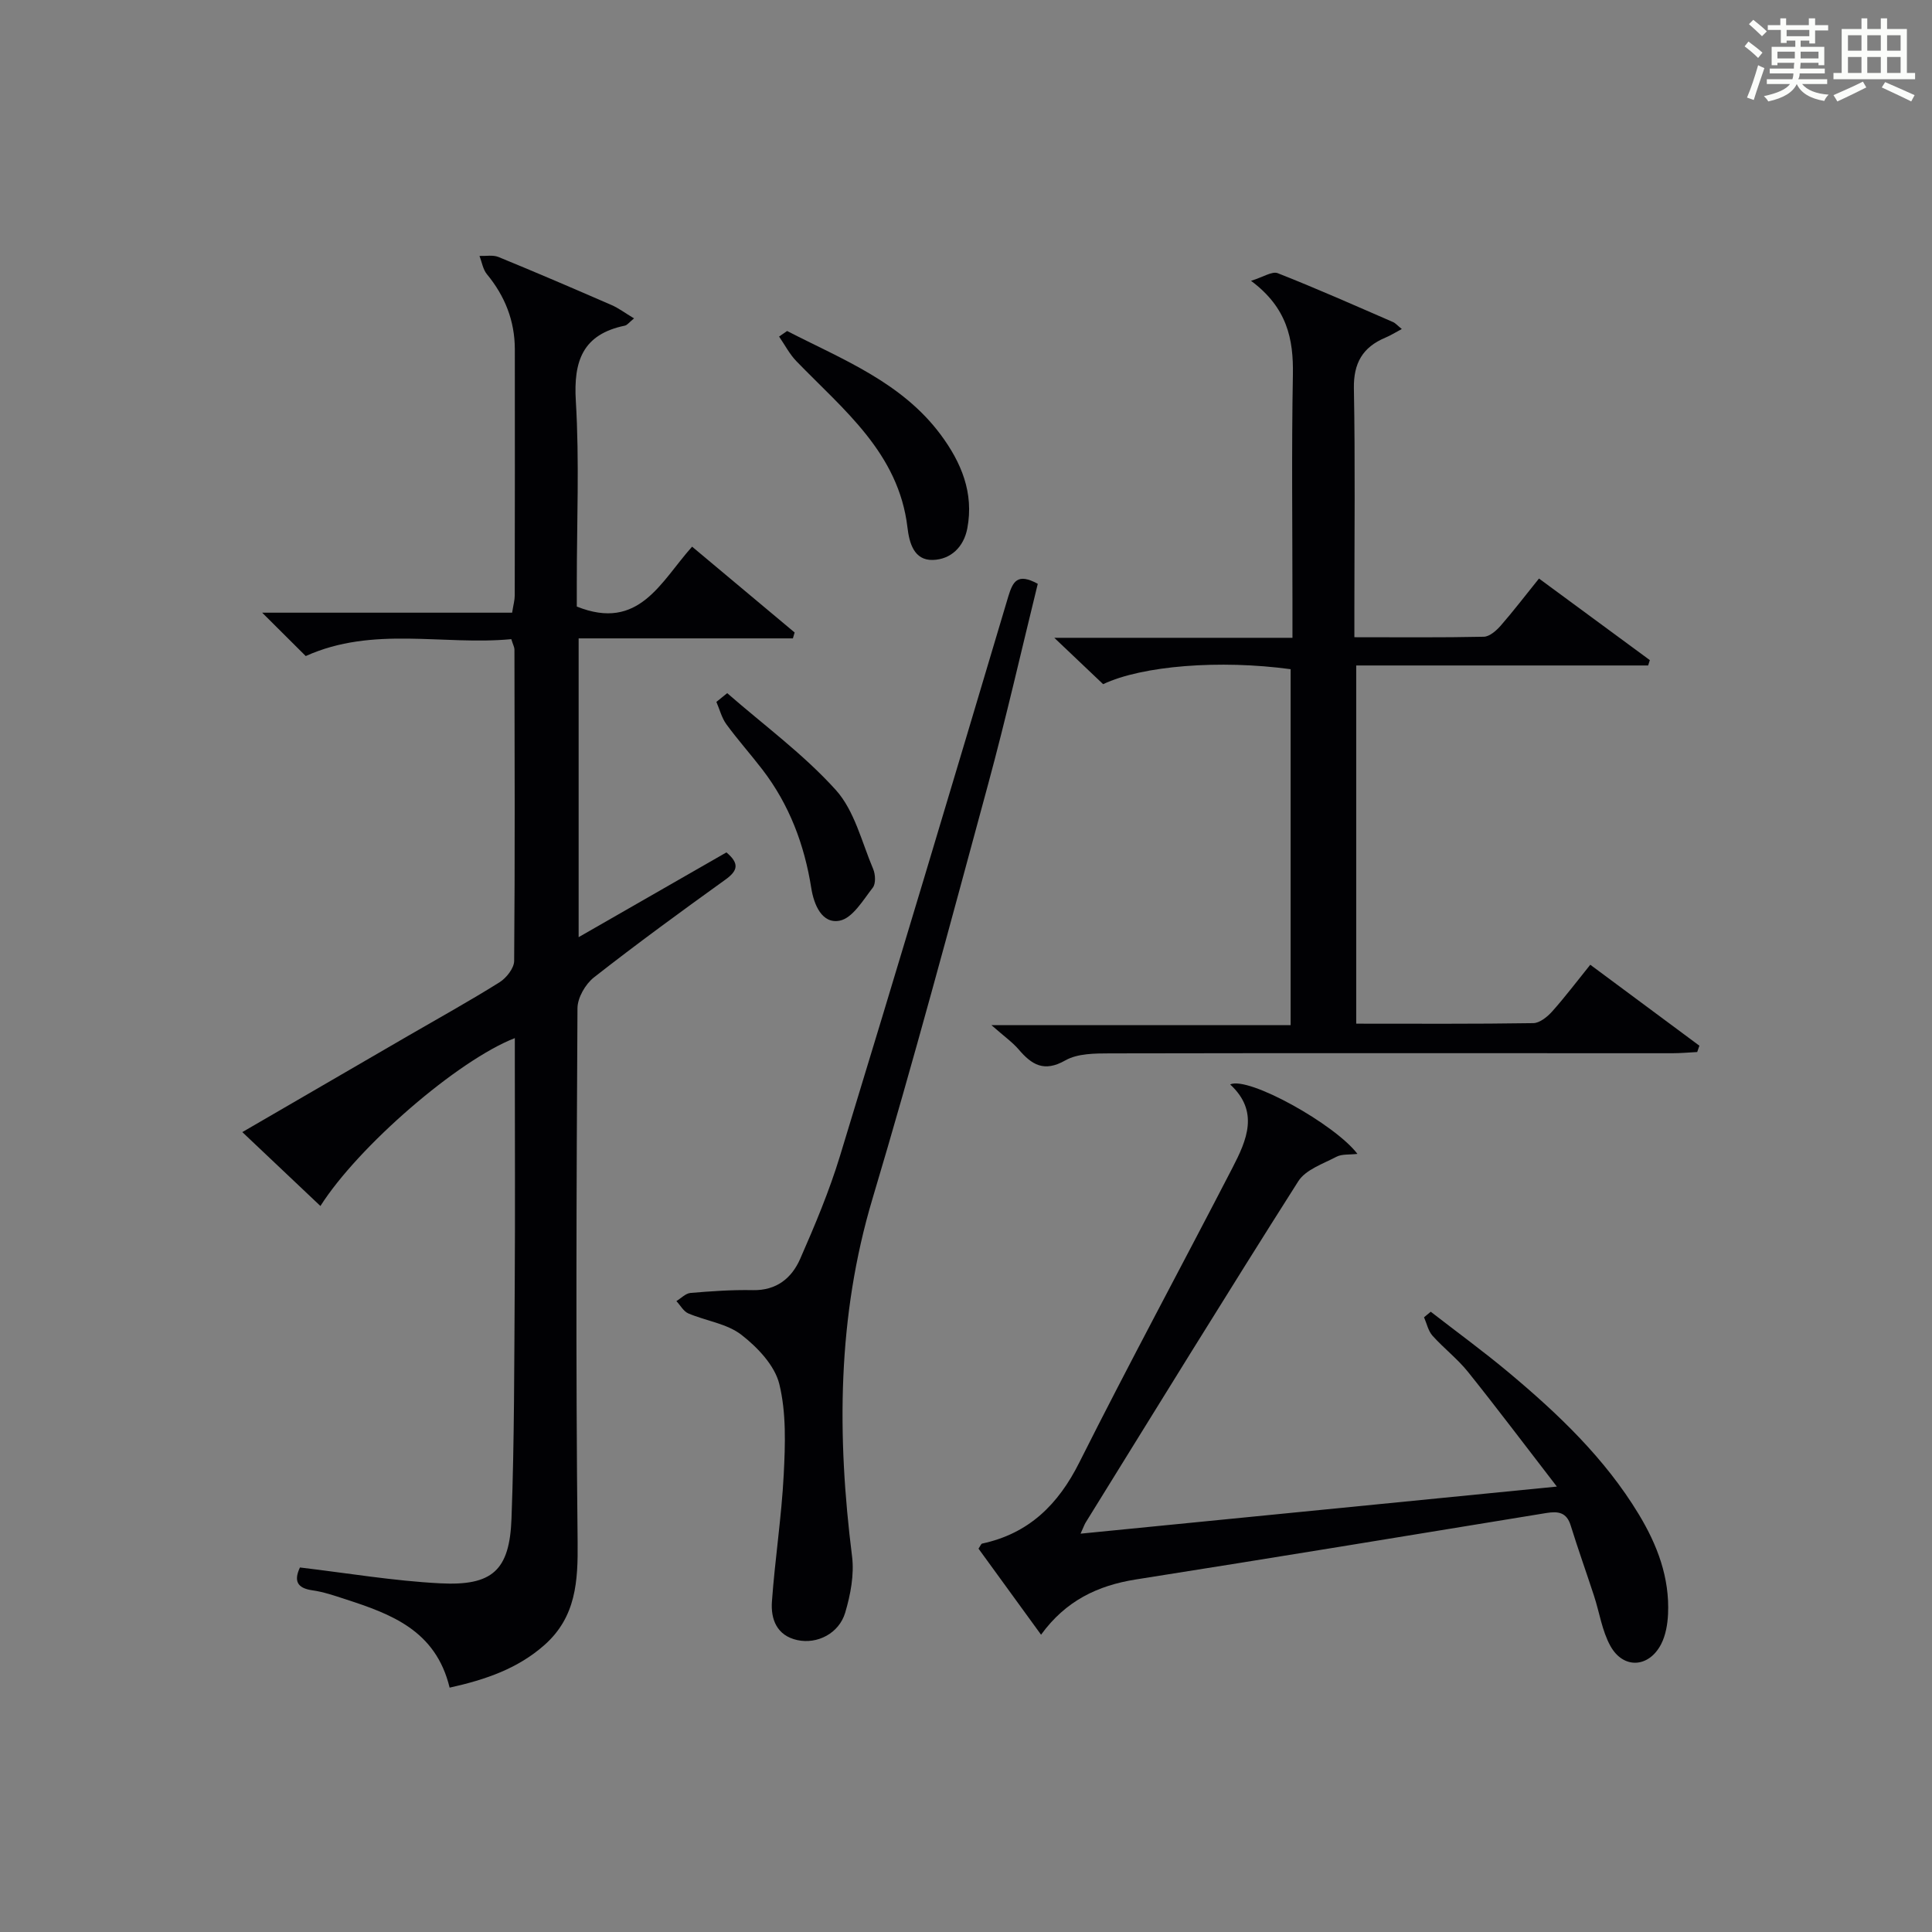
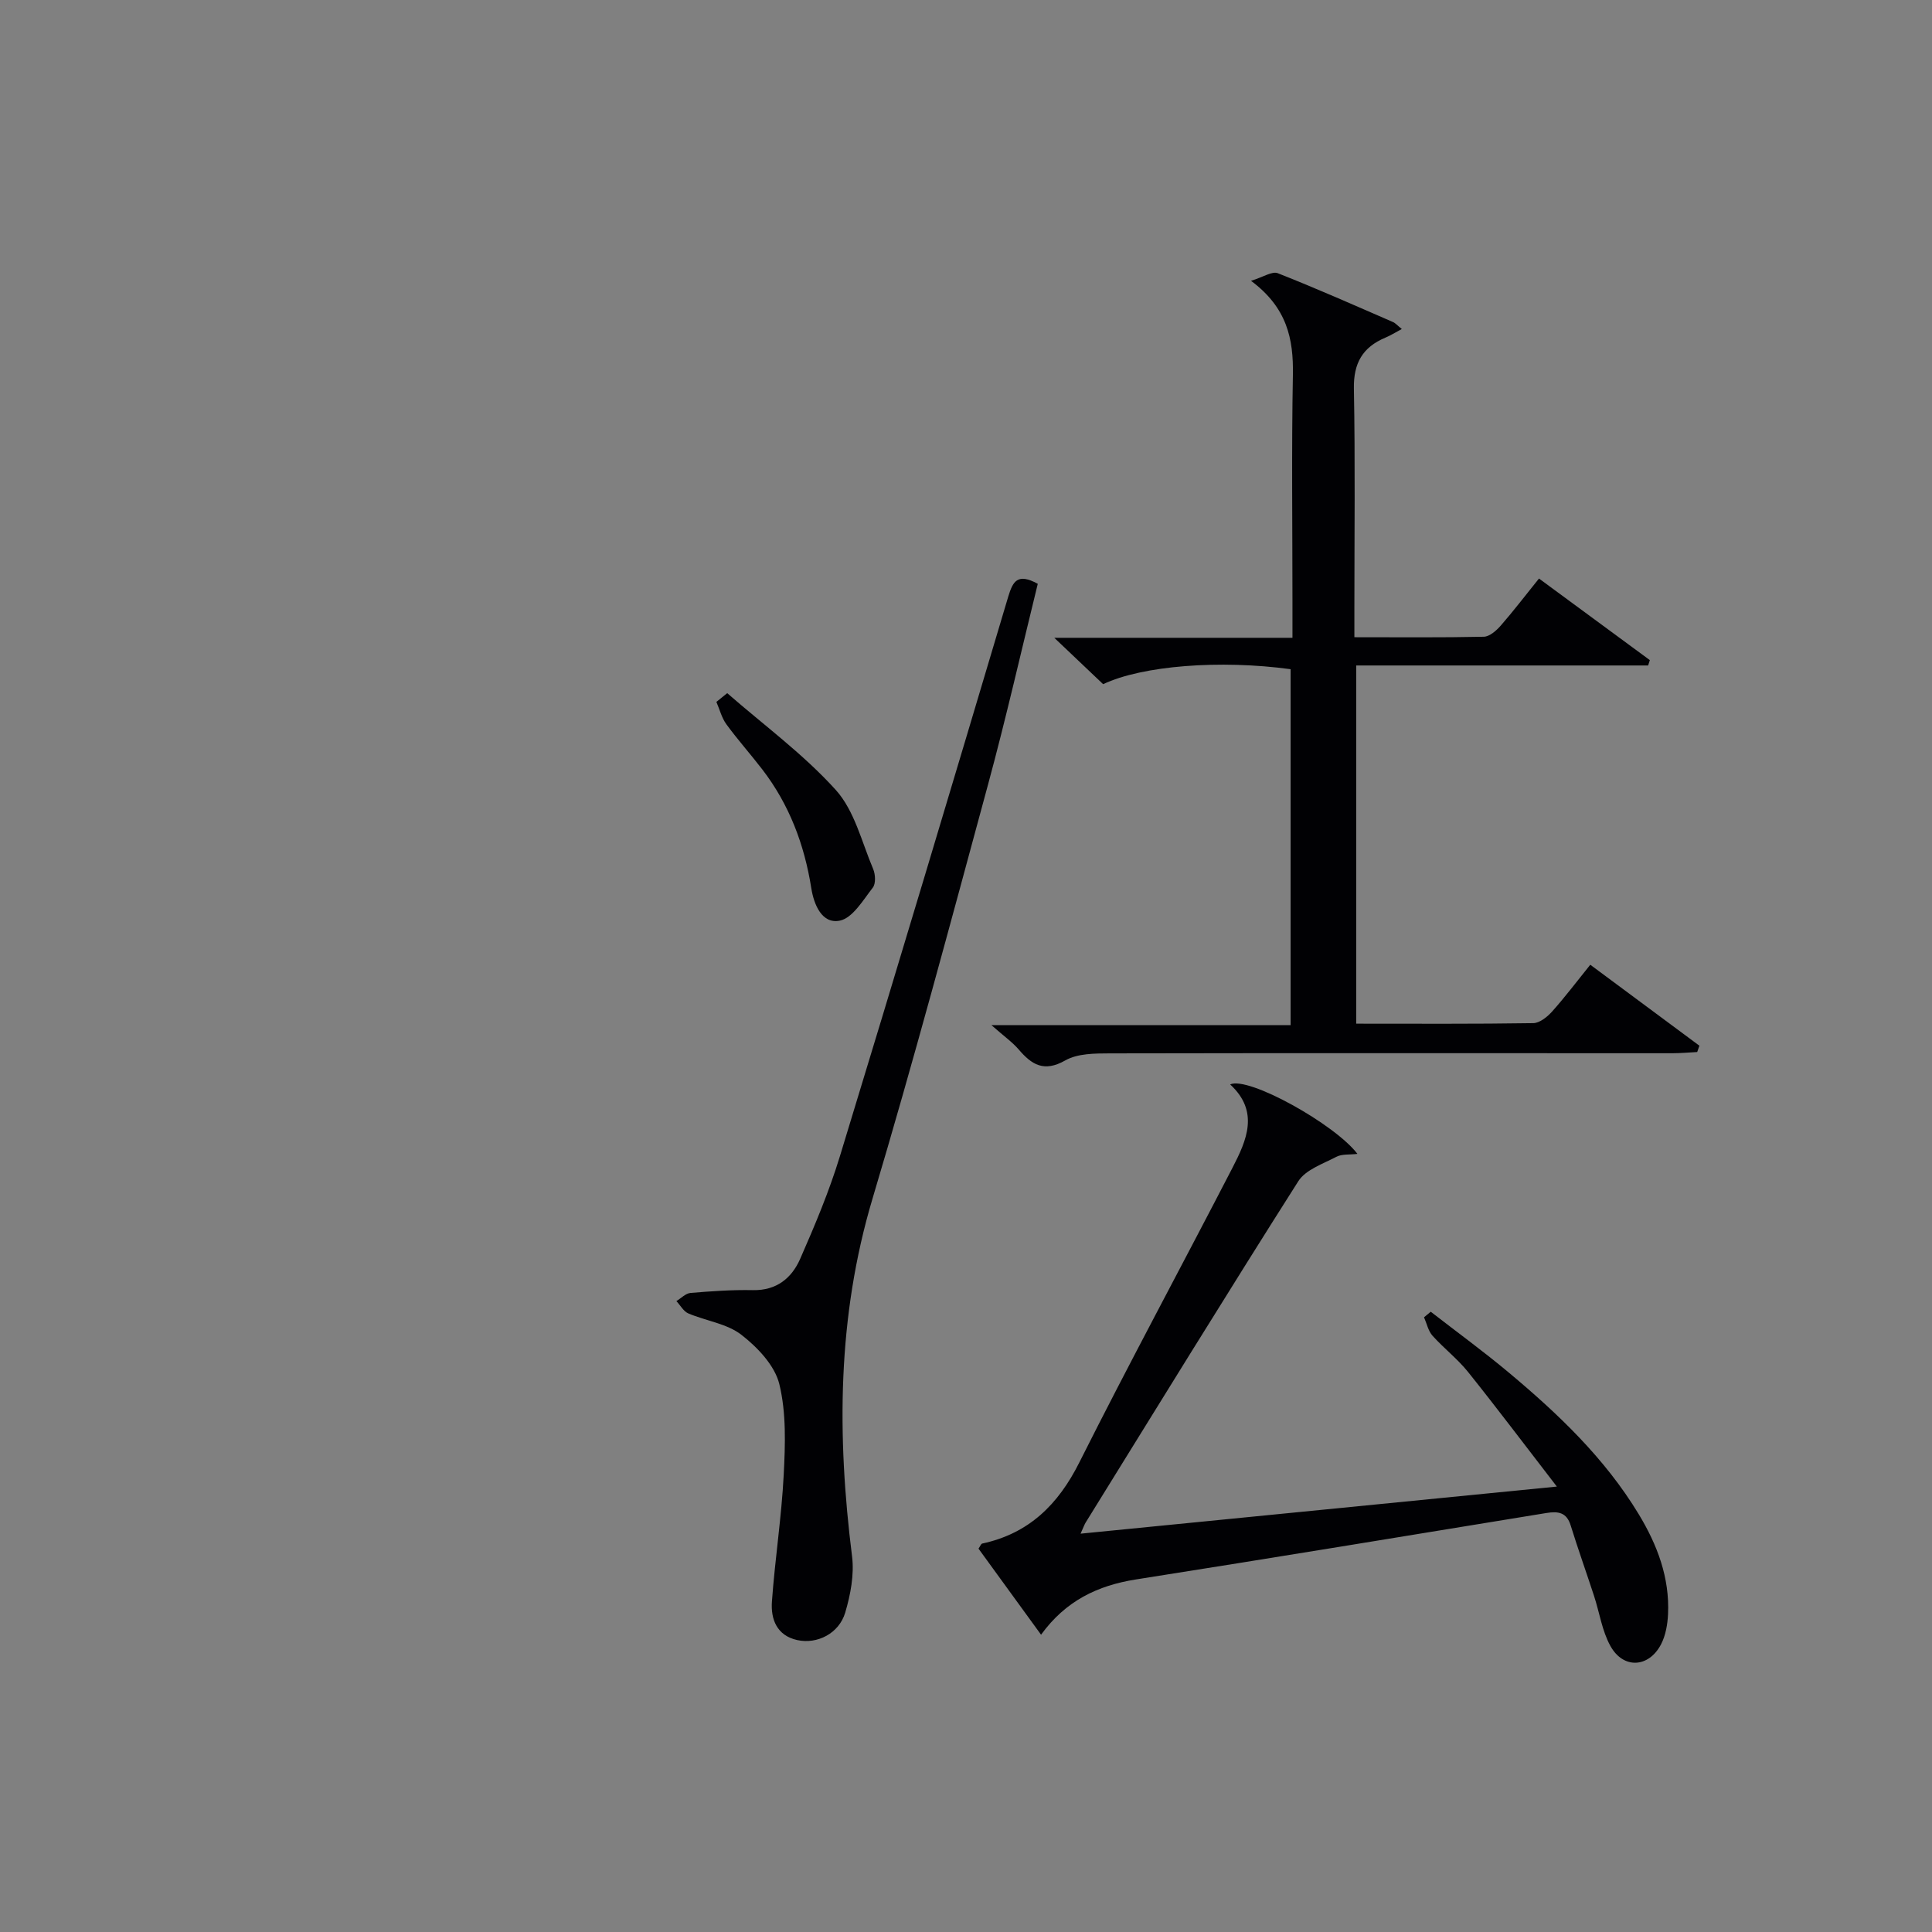
<svg xmlns="http://www.w3.org/2000/svg" version="1.1" id="漢_ZDIC_典" x="0px" y="0px" viewBox="0 0 400 400" style="enable-background:new 0 0 400 400;" xml:space="preserve">
  <rect x="0" y="0" width="400" height="400" fill="#808080" stroke="none" />
  <style type="text/css">
	.st1{fill:#010104;}
	.st0{fill:#fbfcfa;}
</style>
  <g>
-     <path class="st0" d="M361.2,9.6l0.8-1c0.9,0.7,1.9,1.4,2.9,2.3L364,12C363,11,362,10.2,361.2,9.6z M361.7,20.2   c0.9-2.1,1.6-4.3,2.3-6.7c0.4,0.2,0.8,0.4,1.3,0.6c-0.7,2.1-1.5,4.3-2.2,6.6L361.7,20.2z M362.1,5l0.9-0.9c1,0.8,2,1.6,2.8,2.4   l-1,1C363.9,6.6,363,5.8,362.1,5z M374.6,3.8h1.2v1.4h2.7v1.1h-2.7v2.7h-1.2V8.4h-1.8v1.3h4.9v3.8h-1.2v-0.5h-3.7   c0,0.4-0.1,0.9-0.1,1.2h5.1v1h-5.2c0,0.5-0.1,0.9-0.3,1.2h6v1h-5.2c1.1,1.3,2.9,2,5.5,2.2c-0.4,0.4-0.7,0.8-0.9,1.3   c-2.9-0.5-4.8-1.6-5.7-3.5H372c-0.8,1.7-2.7,2.9-5.9,3.6c-0.2-0.4-0.6-0.8-0.9-1.1c2.8-0.6,4.6-1.4,5.4-2.5h-4.8v-1h5.3   c0.1-0.3,0.2-0.7,0.2-1.2h-4.9v-1h5c0-0.4,0-0.8,0.1-1.2H368v0.5h-1.2V9.7h4.9V8.4h-1.8v0.5h-1.2V6.2H366V5.2h2.6V3.8h1.2v1.4h4.7   V3.8z M368,12.1h3.6c0-0.4,0-0.9,0-1.4H368V12.1z M369.9,7.5h4.7V6.2h-4.7V7.5z M376.5,10.7h-3.7c0,0.5,0,1,0,1.4h3.7V10.7z" />
-     <path class="st0" d="M385.3,3.8h1.3V6h2.8V3.8h1.3V6h4.1v9.1h1.7v1.3h-16.9v-1.3h1.7V6h4.1V3.8z M385.7,16.9l0.7,1.2   c-1.8,0.9-3.8,1.9-6,2.9c-0.2-0.4-0.5-0.8-0.8-1.3C381.9,18.7,383.9,17.8,385.7,16.9z M382.6,10.5h2.8V7.3h-2.8V10.5z M382.6,15.1   h2.8v-3.3h-2.8V15.1z M386.6,10.5h2.8V7.3h-2.8V10.5z M386.6,15.1h2.8v-3.3h-2.8V15.1z M390.3,17c2.1,0.9,4.1,1.8,6.1,2.7l-0.7,1.3   c-2.2-1.1-4.2-2-6.1-2.9L390.3,17z M393.5,7.3h-2.8v3.2h2.8V7.3z M390.7,15.1h2.8v-3.3h-2.8V15.1z" />
-     <path class="st1" d="M93.09,349.41c-2.87-11.89-12.17-15.26-21.67-18.34c-2.21-0.72-4.45-1.49-6.73-1.81c-3.29-0.46-3.84-2.06-2.59-4.73   c9.67,1.14,19.33,2.78,29.04,3.28c10.81,0.56,14.37-2.68,14.76-13.41c0.6-16.13,0.56-32.29,0.67-48.43   c0.1-15.16,0.02-30.33,0.02-45.49c0-1.78,0-3.56,0-5.55c-11.78,4.57-32.4,22.39-40.25,34.76c-5.32-5.03-10.54-9.97-16.17-15.3   c11.67-6.78,22.99-13.35,34.31-19.92c6.33-3.67,12.73-7.21,18.93-11.09c1.42-0.89,3.02-2.91,3.04-4.42   c0.18-21.49,0.1-42.99,0.06-64.49c0-0.46-0.27-0.92-0.65-2.14c-14.07,1.34-28.61-2.8-42.56,3.5c-2.67-2.66-5.47-5.45-9.02-8.98   c17.66,0,34.62,0,51.75,0c0.26-1.66,0.54-2.6,0.54-3.55c0.03-17,0.04-33.99,0.02-50.99c-0.01-5.88-2.04-11.01-5.79-15.55   c-0.82-1-1.03-2.5-1.53-3.77c1.32,0.05,2.79-0.25,3.94,0.22c7.84,3.21,15.62,6.56,23.39,9.94c1.46,0.63,2.76,1.62,4.67,2.77   c-0.98,0.79-1.39,1.39-1.9,1.5c-8.7,1.8-10.66,7.27-10.15,15.63c0.75,12.45,0.2,24.98,0.2,37.48c0,1.79,0,3.58,0,5.05   c12.89,5.17,17.35-5.11,23.87-12.4c7.22,6.04,14.22,11.91,21.23,17.77c-0.12,0.41-0.24,0.81-0.36,1.22c-14.66,0-29.33,0-44.36,0   c0,20.81,0,40.88,0,61.86c10.49-6.02,20.58-11.81,30.6-17.55c2.71,2.29,2.38,3.77-0.19,5.62c-9.19,6.61-18.33,13.28-27.24,20.26   c-1.77,1.39-3.4,4.21-3.41,6.39c-0.21,36.83-0.37,73.66,0.03,110.48c0.09,8.2-0.34,15.52-6.81,21.3   C107.27,345.43,100.63,347.74,93.09,349.41z" />
    <path class="st1" d="M329.25,199.74c7.8,5.79,15.2,11.28,22.59,16.76c-0.15,0.44-0.3,0.87-0.45,1.31c-1.72,0.09-3.44,0.25-5.17,0.25   c-38.82,0-77.63-0.05-116.45,0.03c-3.11,0.01-6.68,0.01-9.22,1.46c-4.41,2.5-6.94,0.89-9.65-2.28c-1.29-1.5-2.96-2.67-5.63-5.02   c21.58,0,41.57,0,61.94,0c0-24.99,0-49.36,0-73.7c-14.64-1.99-30.71-0.74-38.82,3.1c-2.99-2.84-6.08-5.77-10.11-9.6   c17.04,0,32.88,0,49.31,0c0-2.89,0-5.19,0-7.48c0-15.66-0.2-31.32,0.09-46.98c0.13-7.41-1.19-13.89-8.67-19.45   c2.52-0.77,4.36-2.03,5.53-1.58c8.03,3.16,15.93,6.67,23.85,10.11c0.54,0.23,0.95,0.74,1.84,1.45c-1.45,0.77-2.39,1.37-3.41,1.79   c-4.69,1.97-6.61,5.27-6.51,10.53c0.28,15.16,0.1,30.32,0.1,45.48c0,1.8,0,3.6,0,6.01c9.28,0,18.04,0.09,26.8-0.1   c1.2-0.03,2.59-1.27,3.5-2.3c2.62-3,5.04-6.18,7.92-9.75c7.69,5.66,15.32,11.27,22.95,16.89c-0.12,0.37-0.23,0.74-0.35,1.11   c-20.02,0-40.04,0-60.44,0c0,24.99,0,49.37,0,74.16c12.4,0,24.54,0.08,36.66-0.11c1.34-0.02,2.93-1.32,3.93-2.44   C324.04,206.41,326.44,203.22,329.25,199.74z" />
    <path class="st1" d="M254.69,224.52c3.75-1.76,21.72,8.26,26.35,14.38c-1.66,0.2-3.21,0-4.35,0.6c-2.78,1.46-6.36,2.66-7.89,5.06   c-14.88,23.42-29.41,47.07-44.03,70.67c-0.25,0.41-0.41,0.88-1.05,2.3c32.6-3.22,64.62-6.39,98.61-9.75   c-6.7-8.68-12.44-16.31-18.41-23.76c-2.18-2.71-5.01-4.88-7.34-7.48c-0.89-1-1.18-2.52-1.75-3.81c0.46-0.38,0.93-0.76,1.39-1.15   c5.41,4.2,10.95,8.23,16.19,12.62c10.24,8.57,19.87,17.73,26.87,29.3c3.86,6.38,6.42,13.14,6.07,20.7c-0.1,2.1-0.49,4.37-1.43,6.2   c-2.55,4.93-7.85,5.21-10.52,0.35c-1.72-3.12-2.24-6.88-3.37-10.33c-1.59-4.87-3.32-9.7-4.84-14.6c-0.84-2.73-2.61-2.96-5.02-2.57   c-28.33,4.63-56.65,9.3-85,13.76c-7.92,1.25-14.54,4.42-19.63,11.44c-4.52-6.21-8.76-12.05-12.95-17.82c0.38-0.54,0.52-1,0.76-1.05   c9.66-2.08,15.73-8.05,20.12-16.81c10.28-20.48,21.19-40.65,31.71-61.01C258.12,236.07,260.77,230.12,254.69,224.52z" />
    <path class="st1" d="M214.86,120.87c-3.42,13.91-6.56,27.78-10.28,41.5c-7.77,28.66-15.44,57.36-23.94,85.81c-7.31,24.48-7.37,49.08-4.23,74.06   c0.47,3.78-0.32,7.93-1.42,11.64c-1.28,4.31-5.79,6.59-9.93,5.68c-4.22-0.93-5.51-4.31-5.24-7.99c0.63-8.76,1.99-17.47,2.44-26.24   c0.32-6.26,0.55-12.79-0.91-18.77c-0.95-3.87-4.52-7.62-7.86-10.21c-3-2.32-7.33-2.87-10.98-4.42c-1-0.43-1.65-1.68-2.47-2.55   c0.97-0.59,1.91-1.6,2.92-1.69c4.29-0.36,8.62-0.67,12.92-0.58c4.89,0.1,8.03-2.49,9.78-6.46c3.06-6.97,6.03-14.04,8.25-21.32   c11.77-38.56,23.33-77.18,34.84-115.82C209.7,120.4,210.63,118.56,214.86,120.87z" />
-     <path class="st1" d="M162.96,68.53c11.45,5.89,23.72,10.59,31.81,21.48c4.25,5.73,6.9,12.03,5.5,19.39c-0.74,3.88-3.44,6.42-7.12,6.53   c-3.96,0.12-4.9-3.59-5.27-6.73c-1.83-15.41-13.22-24.32-22.97-34.39c-1.44-1.48-2.42-3.41-3.61-5.13   C161.85,69.29,162.41,68.91,162.96,68.53z" />
-     <path class="st1" d="M150.56,143.51c7.57,6.61,15.79,12.63,22.48,20.04c3.88,4.3,5.37,10.78,7.74,16.37c0.47,1.11,0.57,3.03-0.08,3.86   c-2.01,2.58-4.17,6.29-6.83,6.83c-3.71,0.75-5.37-3.36-5.9-6.72c-1.43-9.03-4.55-17.3-10.13-24.57c-2.43-3.16-5.09-6.14-7.44-9.35   c-0.98-1.34-1.4-3.08-2.08-4.65C149.08,144.71,149.82,144.11,150.56,143.51z" />
+     <path class="st1" d="M150.56,143.51c7.57,6.61,15.79,12.63,22.48,20.04c3.88,4.3,5.37,10.78,7.74,16.37c0.47,1.11,0.57,3.03-0.08,3.86   c-2.01,2.58-4.17,6.29-6.83,6.83c-3.71,0.75-5.37-3.36-5.9-6.72c-1.43-9.03-4.55-17.3-10.13-24.57c-2.43-3.16-5.09-6.14-7.44-9.35   c-0.98-1.34-1.4-3.08-2.08-4.65C149.08,144.71,149.82,144.11,150.56,143.51" />
  </g>
</svg>